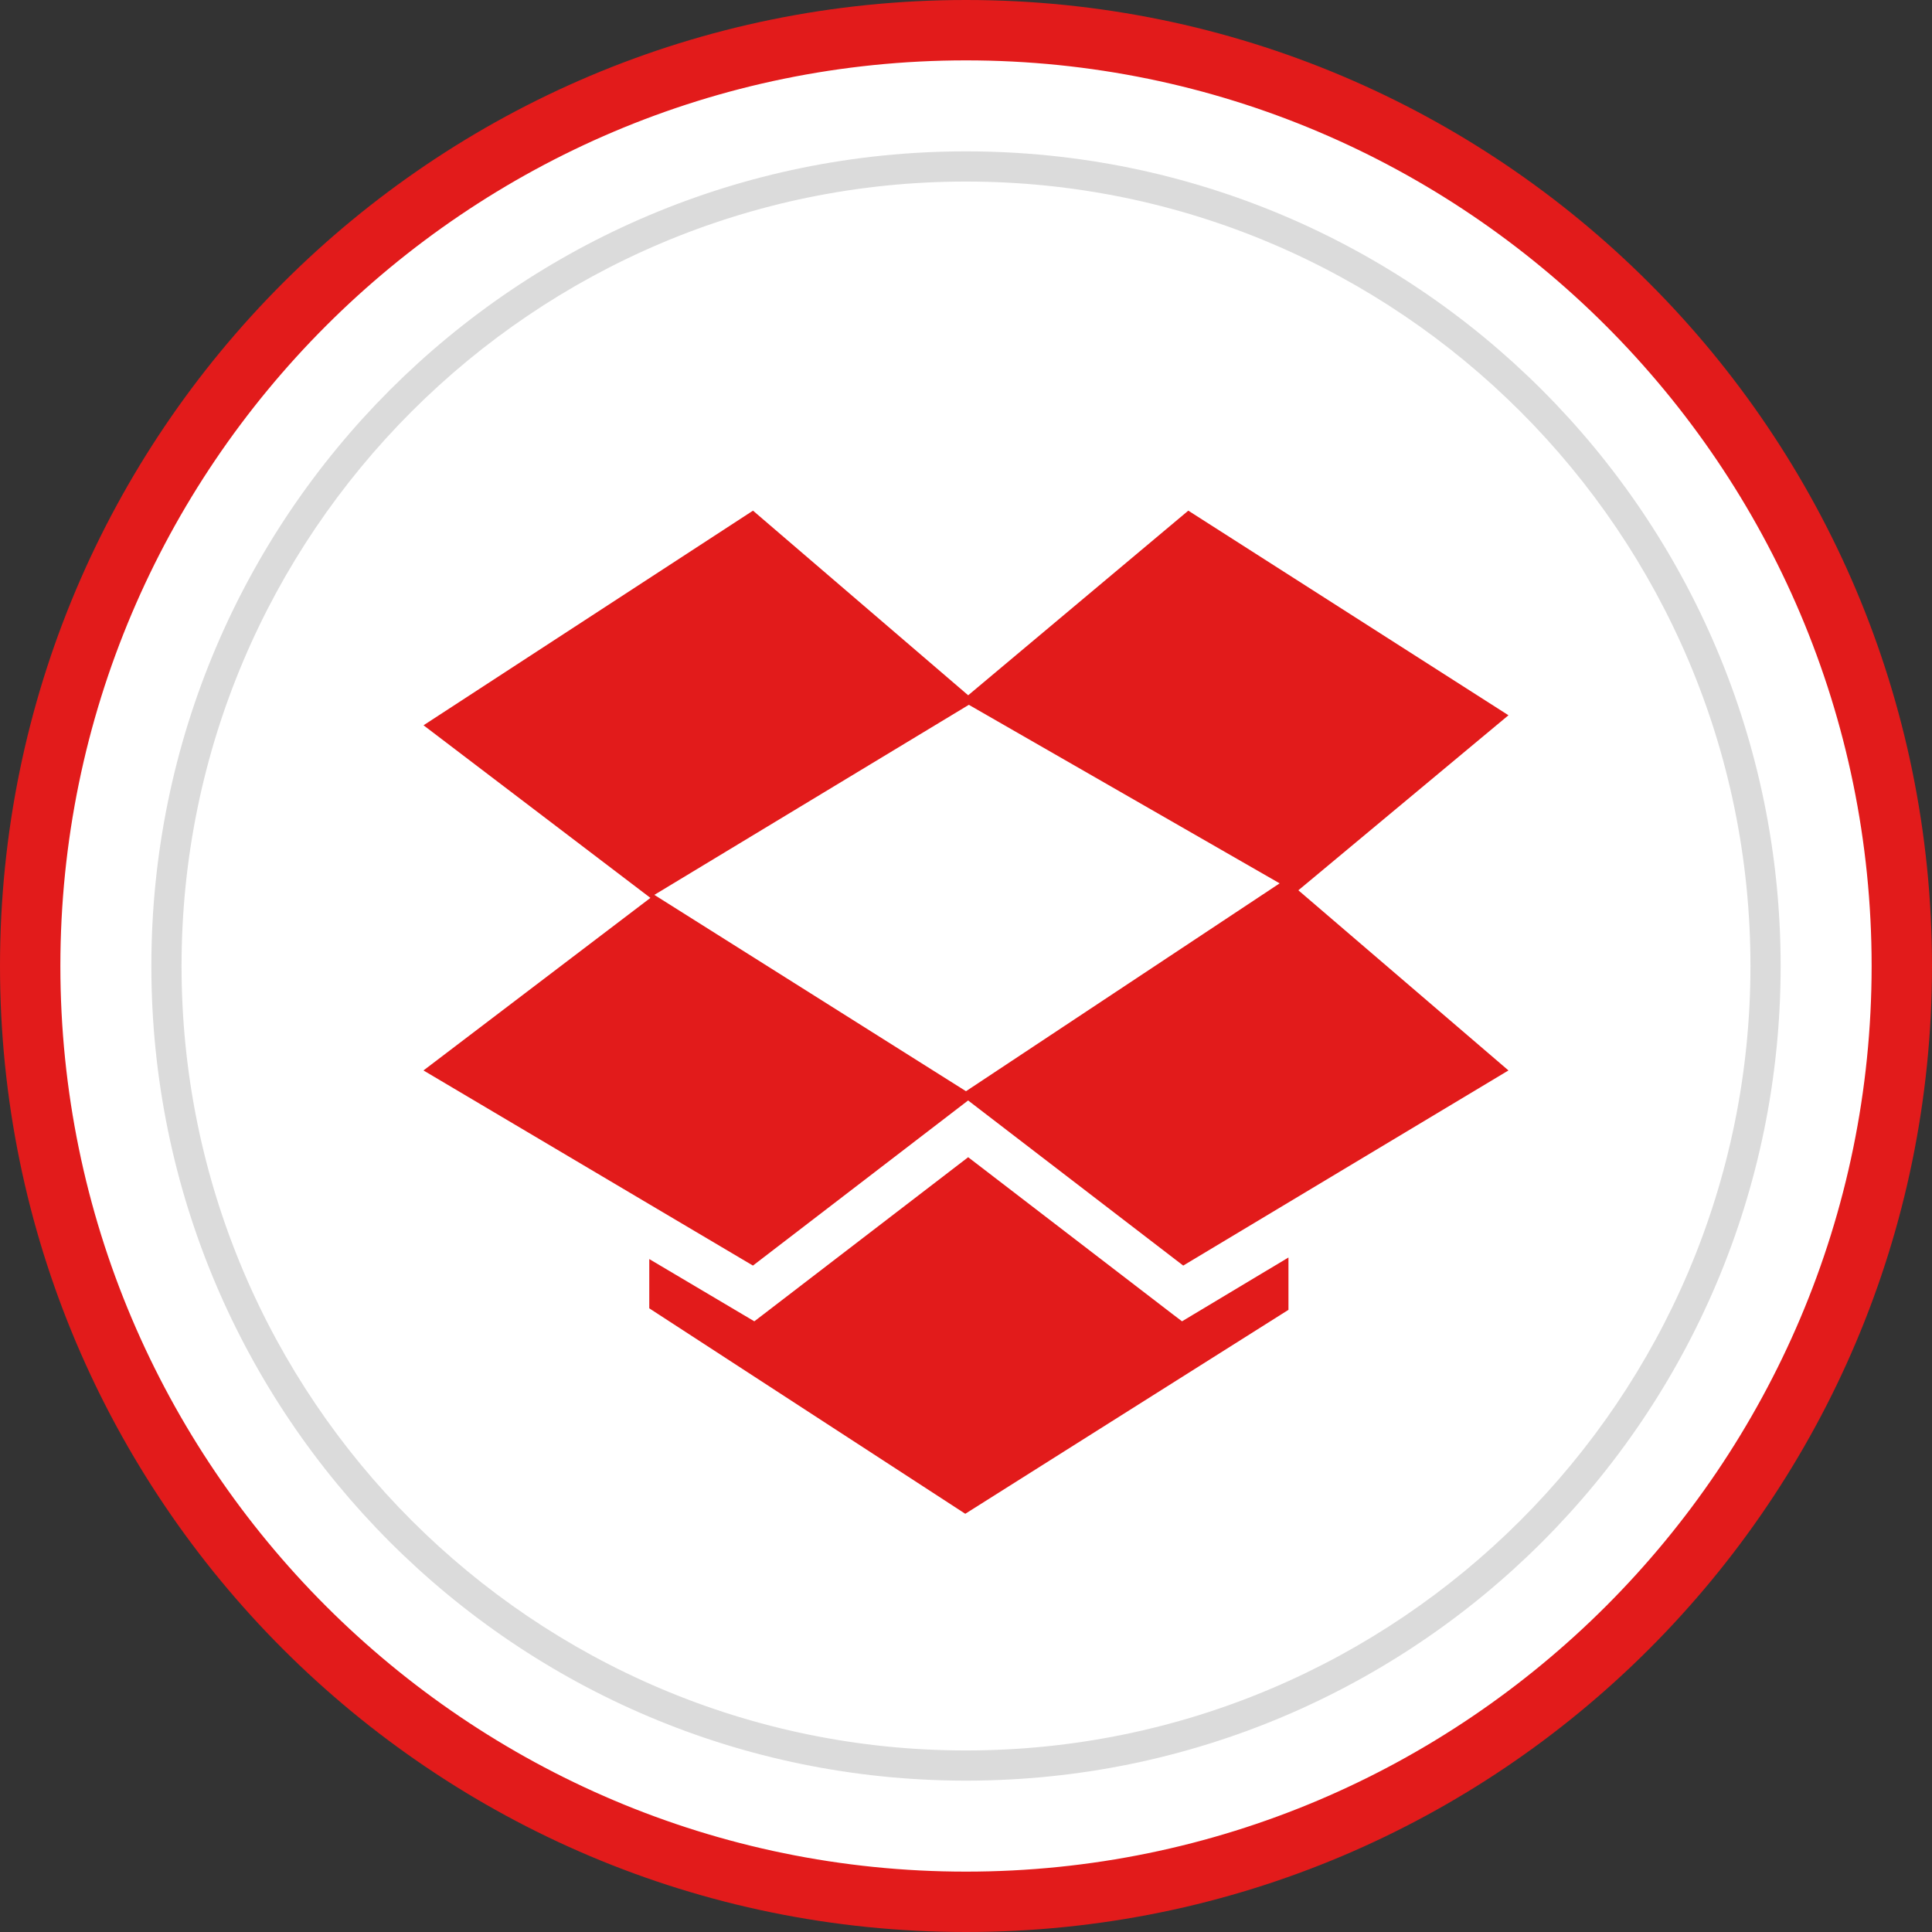
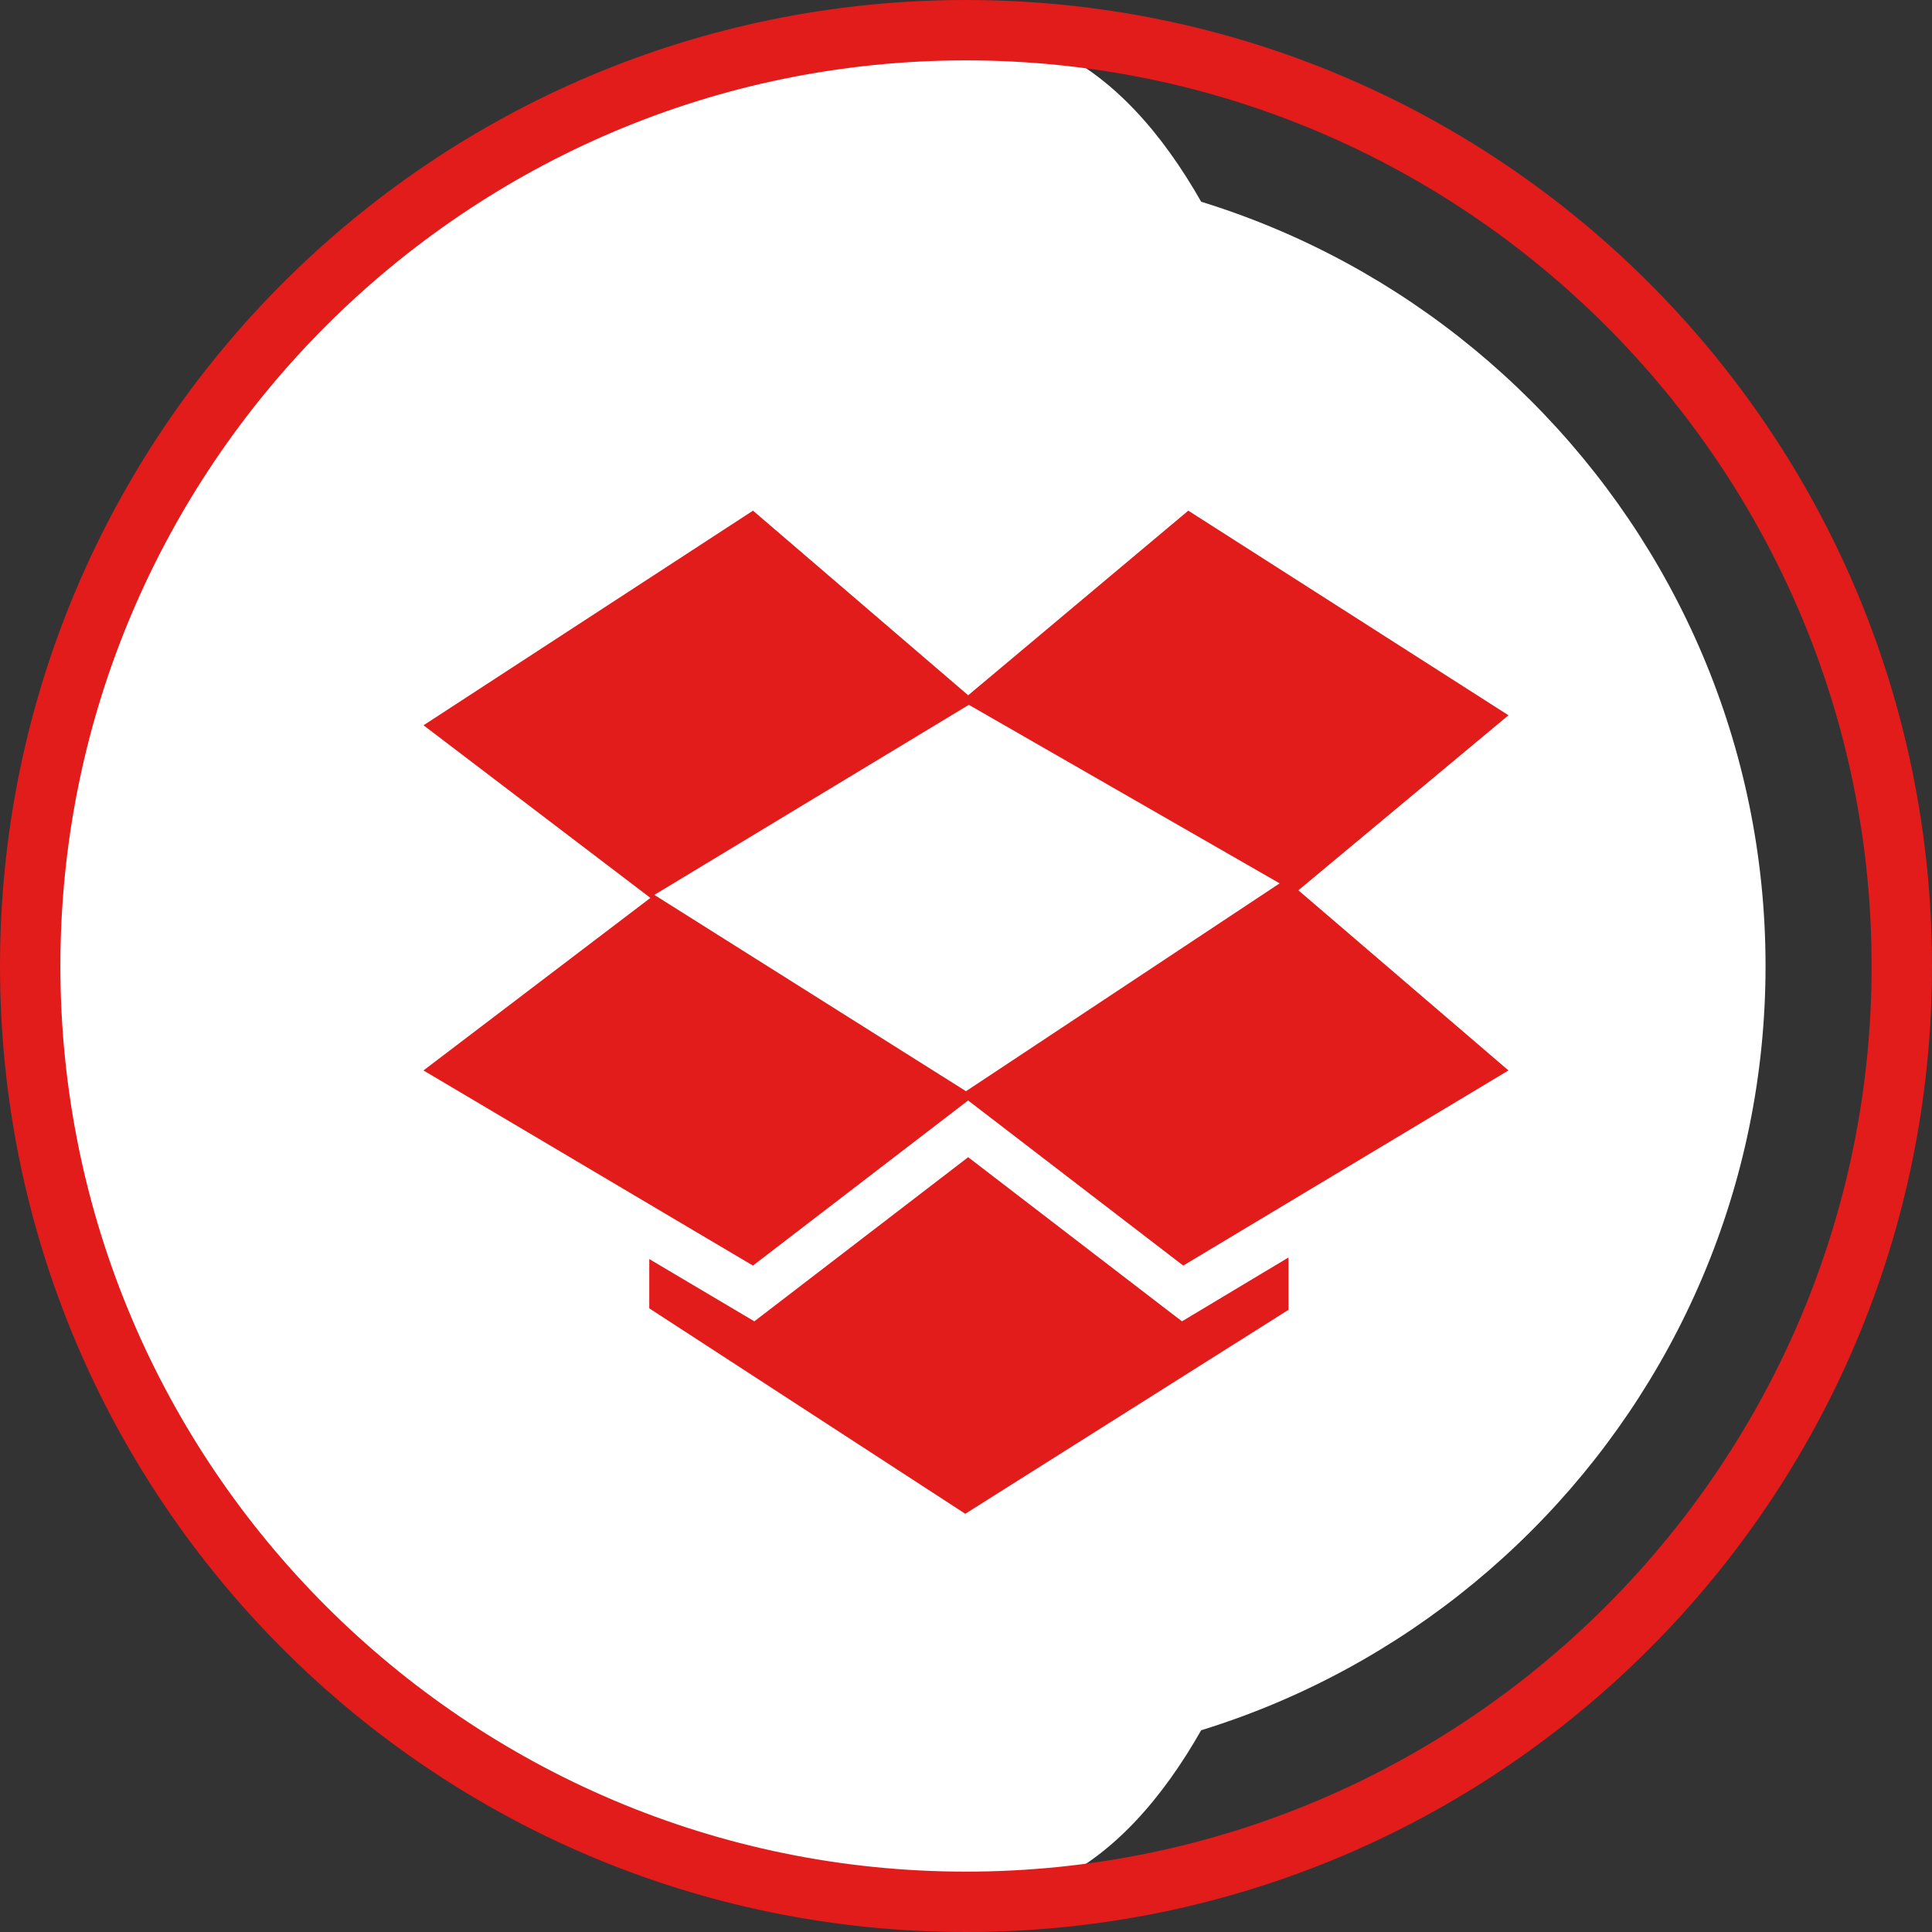
<svg xmlns="http://www.w3.org/2000/svg" enable-background="new 0 0 32 32" version="1.1" viewBox="0 0 32 32" xml:space="preserve">
  <rect x="0" y="0" width="32" height="32" fill="#333333" stroke="none" />
  <g id="style_2_copy_3">
    <g id="Shopping_10_4_">
      <g>
        <g>
          <g>
-             <path d="M16,31.5C7.453,31.5,0.5,24.547,0.5,16S7.453,0.5,16,0.5S31.5,7.453,31.5,16S24.547,31.5,16,31.5z" fill="#FFFFFF" />
+             <path d="M16,31.5C7.453,31.5,0.5,24.547,0.5,16S7.453,0.5,16,0.5S24.547,31.5,16,31.5z" fill="#FFFFFF" />
          </g>
          <g>
            <g>
              <path d="M16,1c8.271,0,15,6.729,15,15s-6.729,15-15,15S1,24.271,1,16S7.729,1,16,1 M16,0C7.163,0,0,7.163,0,16        s7.163,16,16,16s16-7.163,16-16S24.837,0,16,0L16,0z" fill="#E21B1B" />
            </g>
          </g>
        </g>
        <g>
          <g>
            <path d="M16,29.243C8.698,29.243,2.757,23.302,2.757,16S8.698,2.757,16,2.757S29.243,8.698,29.243,16       S23.302,29.243,16,29.243z" fill="#FFFFFF" />
          </g>
          <g>
            <g>
-               <path d="M16,3.007c7.165,0,12.993,5.829,12.993,12.993S23.164,28.993,16,28.993S3.007,23.164,3.007,16        S8.835,3.007,16,3.007 M16,2.507C8.547,2.507,2.507,8.547,2.507,16S8.547,29.493,16,29.493S29.493,23.452,29.493,16        S23.452,2.507,16,2.507L16,2.507z" fill="#DBDBDB" />
-             </g>
+               </g>
          </g>
        </g>
      </g>
    </g>
    <path d="M19.753,21.78l1.588-0.952v0.867l-5.353,3.378l-5.234-3.403v-0.816l1.566,0.928l0.174,0.103l0.161-0.123   l3.381-2.595l3.38,2.595l0.162,0.123L19.753,21.78z M16.047,11.674l5.148,2.957L16,18.074l-5.162-3.252L16.047,11.674z    M24.985,11.847l-5.303-3.389l-3.646,3.058l-3.564-3.058l-5.457,3.555l3.758,2.859L7.014,17.73l3.739,2.215l1.718,1.017   l3.564-2.735l3.563,2.735l1.742-1.045l3.645-2.187l-3.48-2.984L24.985,11.847z" fill="#E21B1B" />
  </g>
</svg>